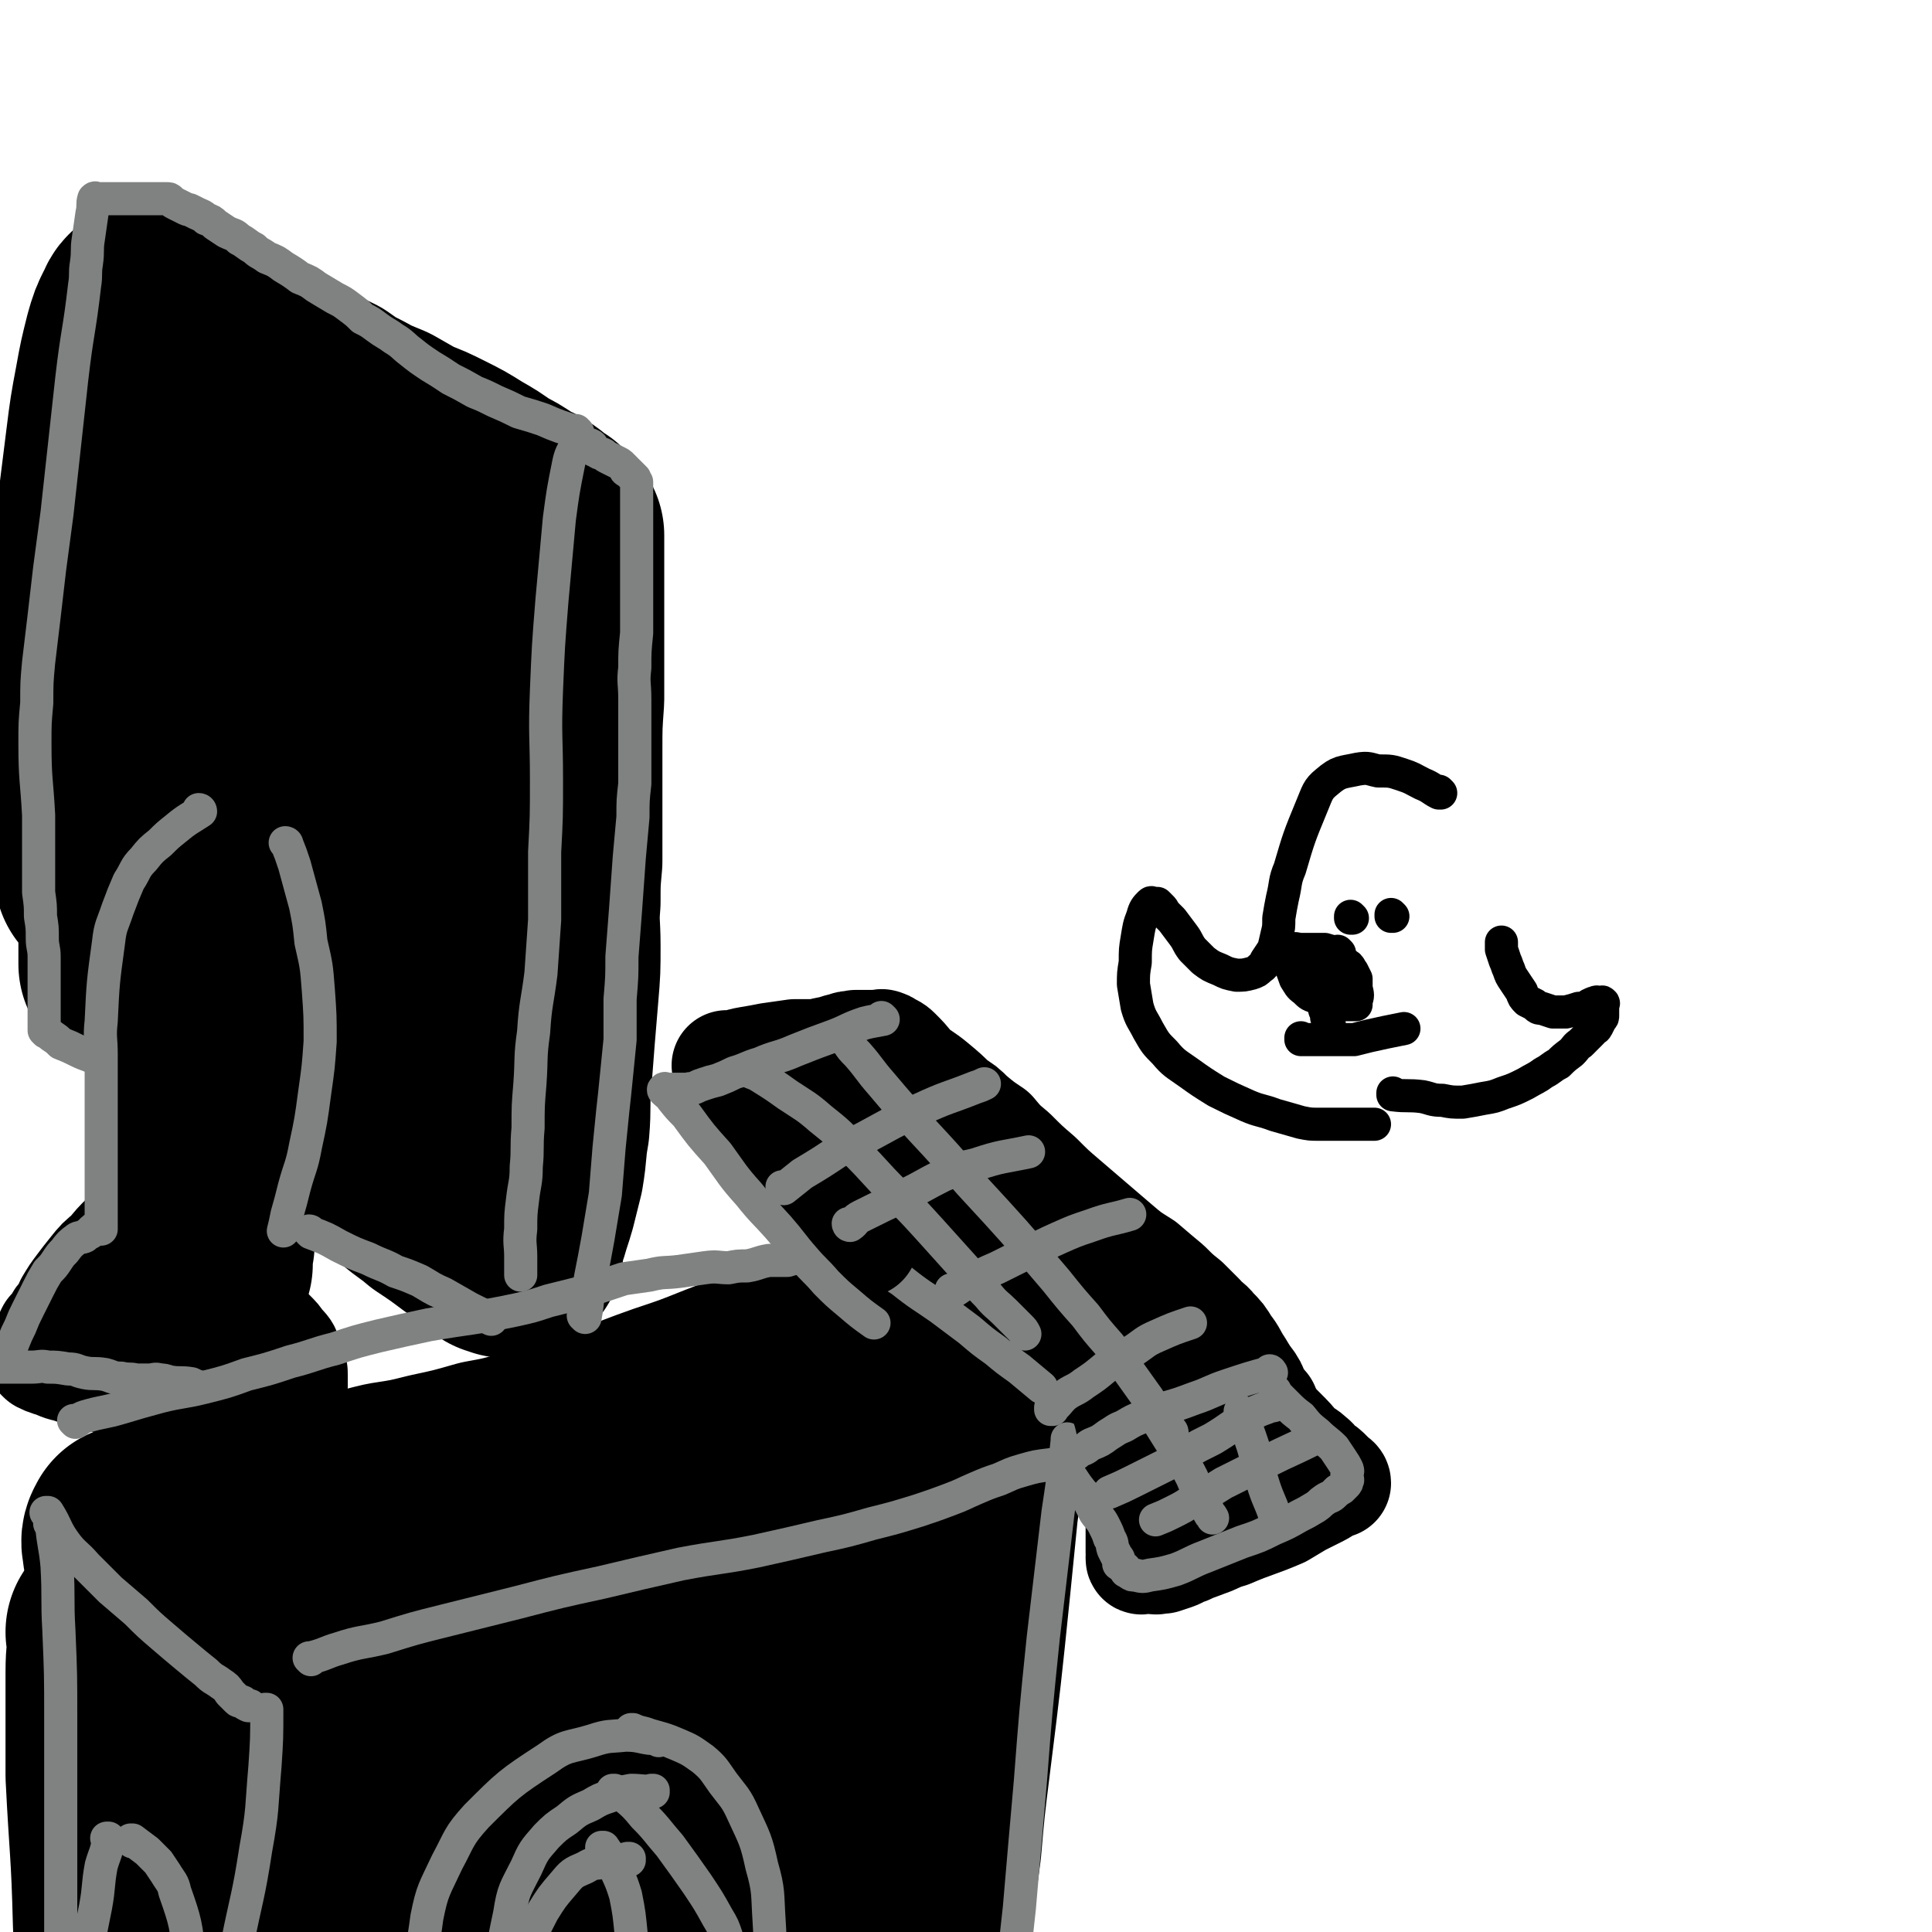
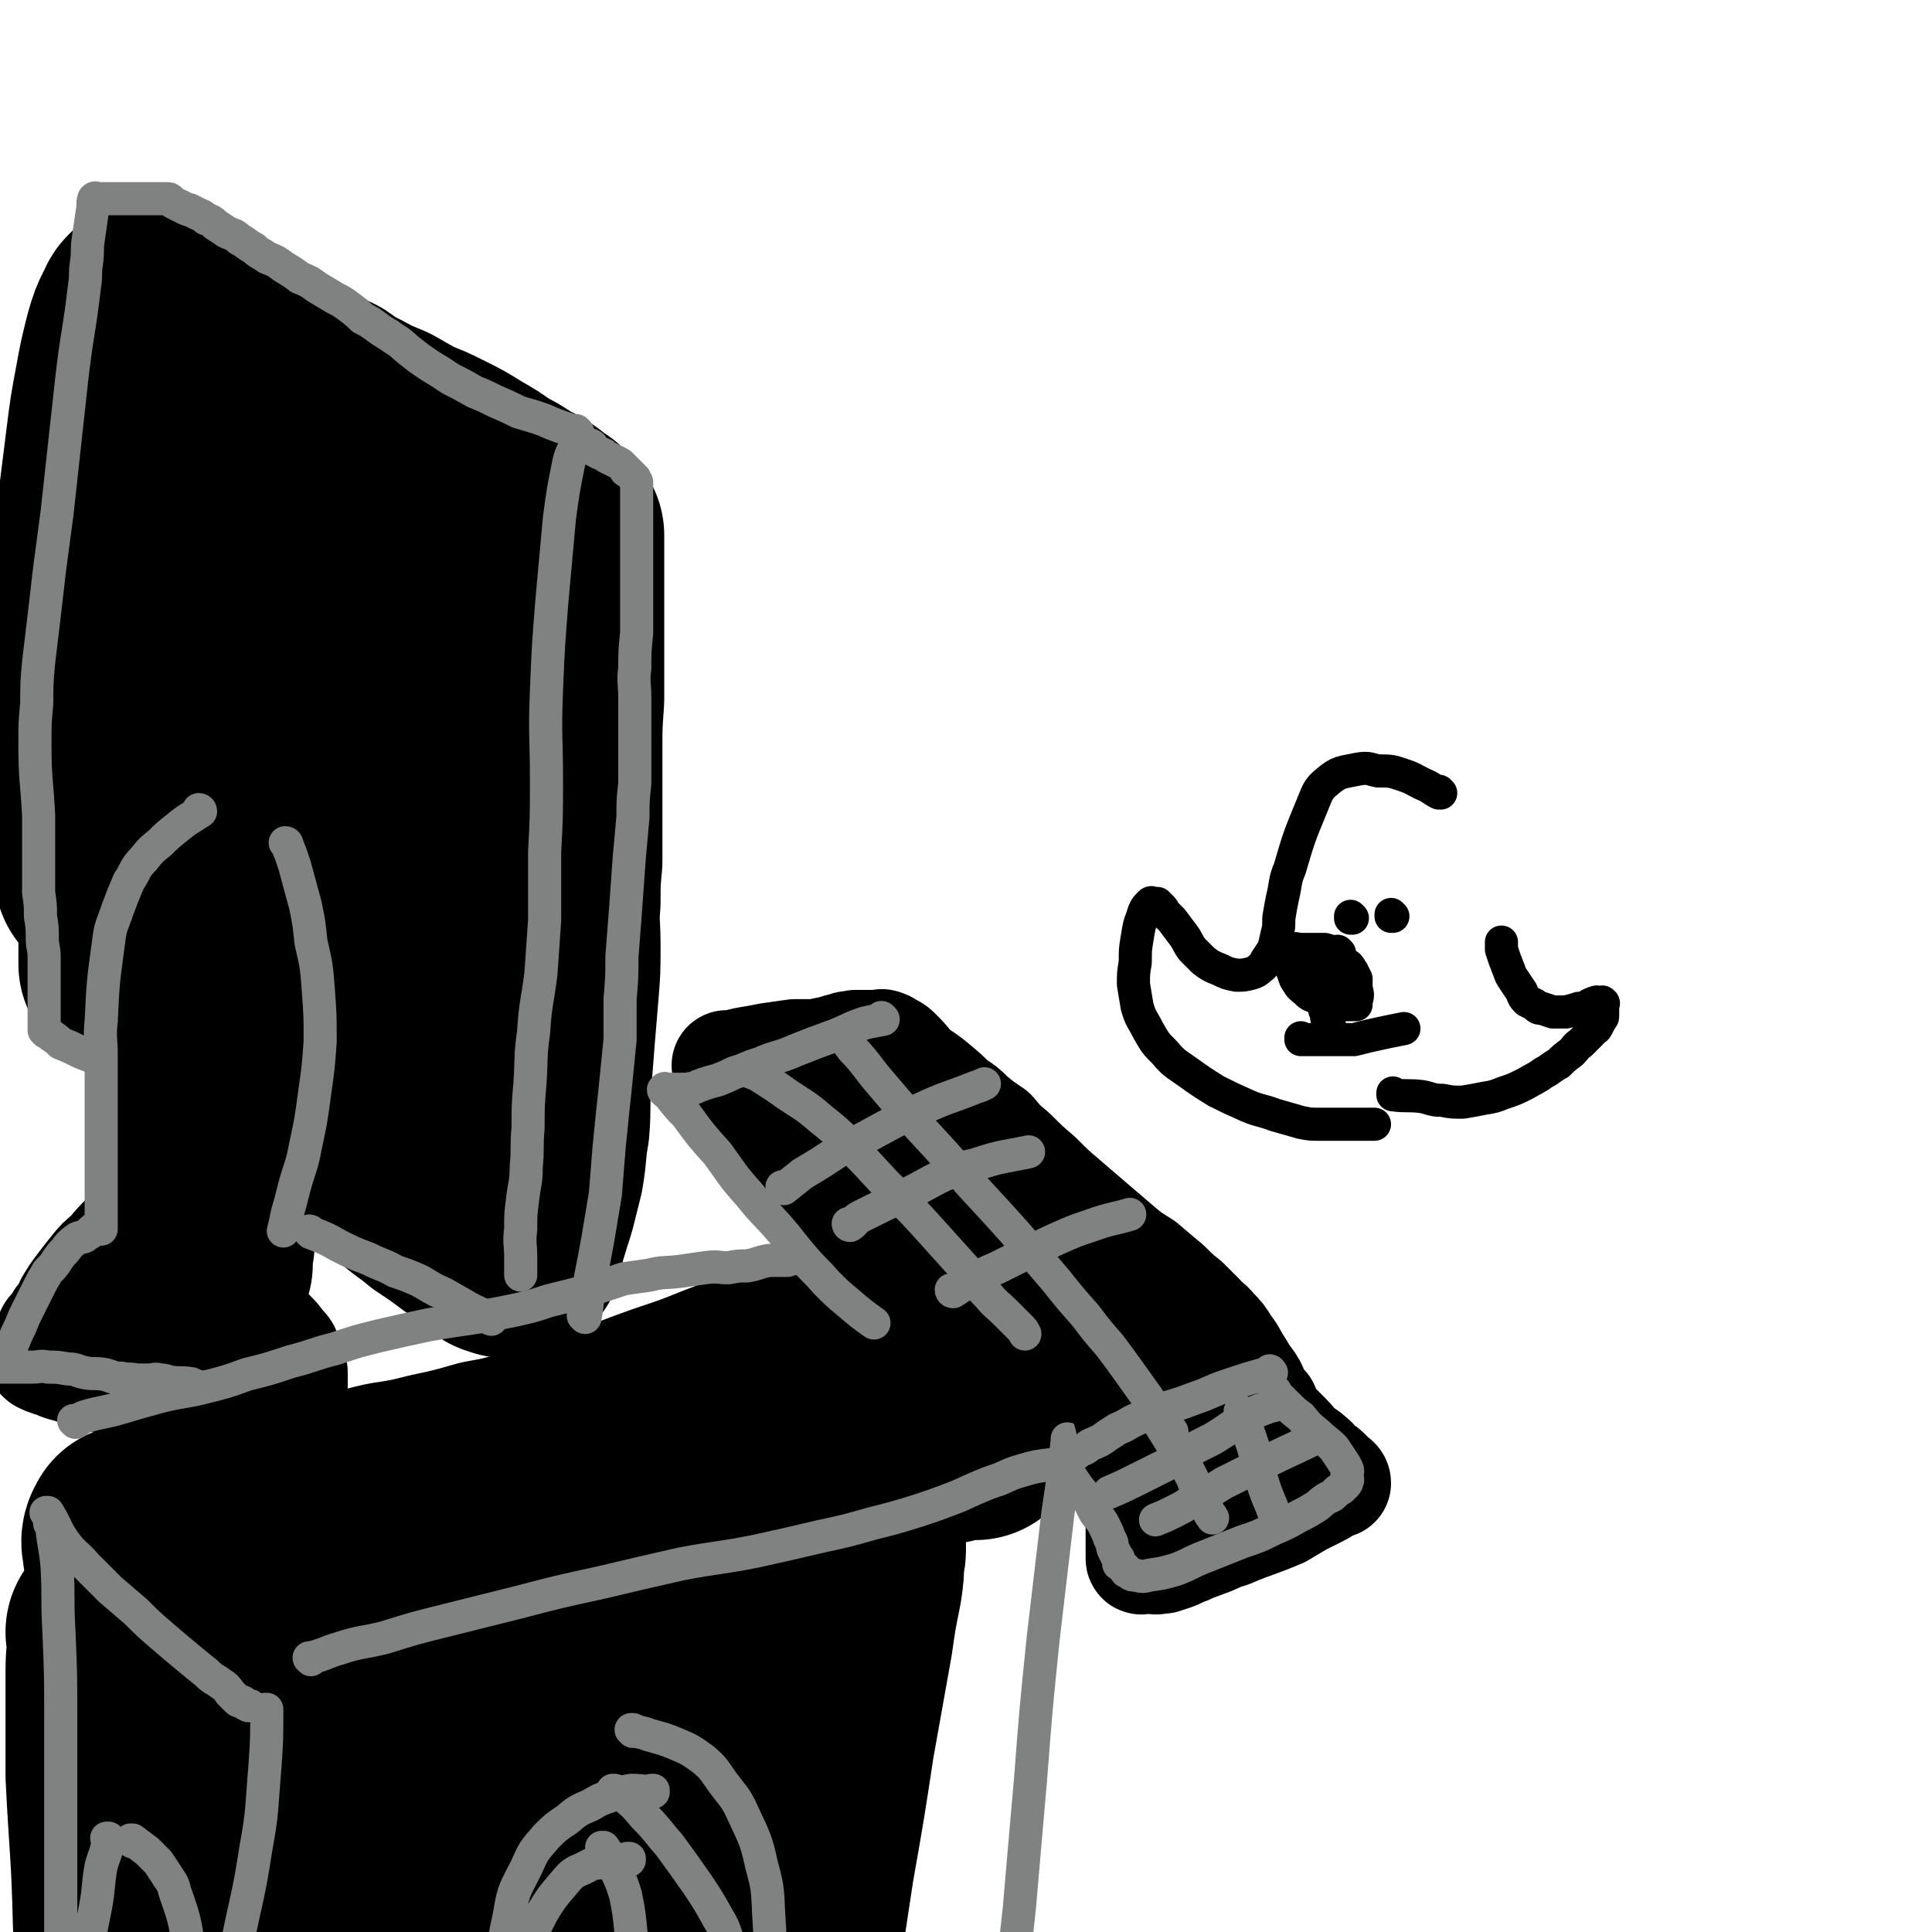
<svg xmlns="http://www.w3.org/2000/svg" viewBox="0 0 1050 1050" version="1.1">
  <g fill="none" stroke="rgb(0,0,0)" stroke-width="120" stroke-linecap="round" stroke-linejoin="round">
    <path d="M69,340c0,0 0,-1 -1,-1 0,0 1,0 1,1 1,15 1,15 1,31 0,13 0,13 0,26 0,14 0,14 0,28 0,10 0,10 0,20 0,8 0,8 0,16 0,7 0,7 0,13 0,5 0,5 0,9 0,4 0,4 0,8 0,4 0,4 0,7 0,4 0,4 0,7 0,4 0,4 0,7 0,2 0,2 0,5 0,1 0,1 0,2 0,1 0,1 0,2 0,1 0,1 0,2 0,1 0,1 0,1 2,2 3,1 5,3 4,3 4,3 8,6 15,11 15,10 29,21 8,6 8,6 16,12 16,13 16,13 32,26 9,6 9,6 17,13 17,12 17,12 33,24 7,6 7,7 14,12 7,6 7,5 14,11 9,6 9,6 17,12 3,2 3,2 6,4 2,1 2,2 4,3 1,1 2,1 3,2 1,1 1,1 2,2 1,1 1,1 2,2 1,0 1,0 3,1 1,0 1,0 1,0 0,0 0,0 1,0 0,0 0,0 1,0 0,0 1,0 1,0 0,-1 0,-1 0,-2 0,-1 -1,-1 0,-2 1,-5 1,-5 3,-9 2,-7 2,-6 4,-13 2,-8 2,-8 4,-16 2,-12 1,-12 3,-23 1,-12 0,-12 1,-24 1,-13 1,-13 2,-26 1,-12 1,-12 2,-24 1,-12 1,-12 1,-25 0,-12 -1,-12 0,-24 0,-11 0,-11 1,-22 0,-11 0,-11 0,-21 0,-11 0,-11 0,-21 0,-9 0,-9 0,-18 0,-14 0,-14 1,-28 0,-7 0,-7 0,-13 0,-11 0,-11 0,-22 0,-5 0,-5 0,-10 0,-4 0,-4 0,-9 0,-3 0,-3 0,-7 0,-3 0,-3 0,-6 0,-3 0,-3 0,-5 0,-2 0,-2 0,-4 0,-2 0,-2 0,-4 0,-1 0,-1 0,-2 0,0 0,0 0,-1 0,-1 0,-1 0,-2 0,-1 0,-1 0,-2 0,-1 0,-1 0,-2 -1,-1 -1,-1 -2,-2 -1,-1 -1,-1 -2,-2 -1,0 0,-1 -1,-1 -2,-1 -2,-1 -3,-2 -3,-2 -2,-2 -5,-4 -4,-3 -5,-2 -9,-5 -6,-4 -6,-4 -12,-7 -7,-5 -7,-5 -14,-9 -8,-5 -8,-5 -16,-9 -8,-4 -8,-4 -16,-7 -7,-4 -7,-4 -14,-8 -7,-3 -8,-3 -15,-7 -8,-4 -8,-4 -15,-9 -8,-4 -8,-3 -16,-8 -6,-3 -6,-3 -13,-7 -4,-3 -4,-3 -9,-5 -5,-3 -5,-3 -10,-6 -4,-2 -4,-3 -8,-5 -5,-2 -5,-2 -9,-4 -4,-2 -4,-2 -8,-4 -3,-2 -3,-2 -6,-4 -2,-1 -2,0 -4,-1 -2,-1 -2,-1 -4,-2 -1,-1 -1,-1 -2,-2 -1,-1 -1,-1 -2,-2 0,0 -1,0 -1,0 -1,0 -1,0 -2,0 -1,0 -2,-1 -2,0 -2,1 -2,2 -3,4 -3,6 -3,6 -5,13 -3,12 -3,12 -5,23 -3,16 -3,16 -5,32 -2,16 -2,16 -4,32 -2,16 -2,16 -4,32 -1,14 -1,14 -2,28 -1,13 -1,13 -2,27 0,11 0,11 0,23 0,10 0,10 0,20 0,10 0,10 0,20 0,8 0,8 1,16 1,7 1,7 2,13 1,4 1,4 2,8 0,3 0,3 1,6 0,2 0,2 0,4 0,2 0,2 0,4 0,1 0,1 0,1 0,0 0,0 0,-1 0,-1 0,-1 0,-2 1,-2 1,-1 2,-3 4,-9 5,-9 9,-18 7,-17 7,-17 13,-35 8,-21 8,-21 16,-43 9,-25 8,-26 18,-51 6,-17 7,-17 13,-35 4,-10 4,-10 7,-21 3,-6 3,-6 5,-13 1,-3 1,-3 2,-7 0,-1 0,-3 0,-3 0,1 0,3 0,6 2,15 2,15 3,29 3,25 3,25 5,49 2,26 2,26 5,51 2,23 2,23 4,46 2,16 2,16 3,33 1,12 1,12 2,24 1,6 1,6 1,12 0,3 0,3 0,6 0,1 0,1 0,3 0,0 0,2 0,1 0,-1 -1,-2 0,-4 4,-20 5,-20 9,-40 5,-25 5,-25 10,-50 4,-21 4,-21 8,-43 5,-23 5,-23 10,-47 1,-4 2,-4 2,-8 0,-1 0,-1 0,-3 0,0 0,-1 0,-1 0,2 -1,3 0,6 2,12 2,12 4,25 5,26 5,26 10,51 4,25 4,25 9,50 3,16 3,16 6,33 3,17 3,17 6,34 0,4 0,4 1,7 0,2 0,2 0,4 0,1 0,1 0,2 0,2 0,2 0,3 0,1 0,1 0,2 0,1 0,1 0,2 0,0 0,0 0,1 0,1 0,1 0,2 0,2 0,2 0,4 0,5 0,5 0,9 0,6 0,6 0,11 0,7 -1,7 -1,14 0,5 0,5 0,10 0,2 -1,2 -1,5 0,2 0,2 0,3 0,1 0,1 0,1 0,0 -1,0 -1,0 " />
    <path d="M113,542c0,0 0,-1 -1,-1 0,0 1,0 1,1 0,2 0,2 0,5 0,10 0,10 0,20 0,11 0,11 1,23 0,16 1,16 1,31 0,13 0,13 -1,25 0,10 0,10 -2,20 0,5 -1,5 -1,10 -1,3 -1,3 -1,6 0,1 0,1 0,2 0,1 0,1 0,2 0,0 0,0 0,1 " />
  </g>
  <g fill="none" stroke="rgb(0,0,0)" stroke-width="60" stroke-linecap="round" stroke-linejoin="round">
    <path d="M78,664c0,0 0,-1 -1,-1 0,0 1,0 1,1 -4,4 -4,4 -9,8 -5,5 -5,5 -9,10 -5,4 -5,4 -9,9 -4,5 -4,5 -7,9 -3,4 -3,4 -6,9 -1,3 -1,3 -3,6 -2,2 -2,2 -3,4 -1,2 -1,2 -2,3 -1,1 -1,1 -2,2 -1,2 -1,2 -1,3 -1,2 -1,2 -2,4 -1,1 -1,1 -2,3 -1,1 -1,1 -1,1 0,1 0,1 0,2 0,0 0,0 1,1 2,1 2,1 5,2 4,1 4,2 9,3 6,2 6,2 12,4 7,2 7,2 14,3 7,2 7,1 14,3 6,2 6,3 12,4 7,1 7,1 14,1 6,1 6,1 13,1 5,0 5,0 11,0 4,0 4,0 9,0 6,0 6,0 12,0 2,0 2,0 4,-1 1,0 1,0 3,0 2,-1 2,-1 3,-2 1,-1 1,-1 1,-2 0,-1 0,-1 0,-2 0,-1 0,-1 0,-1 0,-1 0,-1 0,-2 0,-1 0,-1 0,-2 0,-2 0,-2 -1,-4 0,-3 0,-3 -2,-6 -1,-3 -1,-3 -4,-6 -2,-3 -2,-3 -5,-6 -4,-3 -4,-2 -8,-5 -4,-3 -3,-3 -7,-6 -5,-3 -5,-3 -9,-5 -5,-2 -6,-2 -11,-3 -6,-2 -6,-2 -12,-3 -5,0 -5,0 -10,0 -3,-1 -3,0 -7,0 -2,0 -2,0 -5,0 -1,0 -1,0 -3,0 -1,0 -1,0 -2,0 0,0 0,0 -1,0 -1,0 -1,0 -2,0 " />
  </g>
  <g fill="none" stroke="rgb(0,0,0)" stroke-width="120" stroke-linecap="round" stroke-linejoin="round">
    <path d="M437,742c0,0 -1,-1 -1,-1 0,0 1,0 1,1 -8,3 -9,3 -17,6 -13,4 -13,4 -26,9 -15,6 -15,6 -30,11 -14,5 -14,5 -28,11 -13,4 -13,5 -26,9 -11,3 -12,3 -24,6 -11,3 -11,3 -22,5 -14,4 -14,4 -28,7 -12,3 -12,3 -25,5 -13,3 -13,4 -26,6 -12,2 -12,1 -24,3 -8,1 -8,1 -16,3 -7,1 -7,0 -14,1 -6,2 -6,3 -12,4 -5,1 -5,1 -11,2 -4,1 -4,1 -9,2 -4,1 -4,1 -7,2 -5,1 -5,0 -9,0 -2,1 -2,0 -3,0 -1,0 -1,0 -2,0 -1,0 -1,0 -2,0 0,0 0,0 -1,0 -1,0 -2,0 -2,0 -1,2 -2,3 -1,6 0,4 1,4 2,9 2,4 2,4 4,8 2,4 2,4 3,8 1,2 1,2 2,4 1,1 1,1 2,3 1,1 1,0 2,1 1,1 1,1 2,2 1,1 0,1 1,2 1,0 1,0 2,0 1,1 1,0 1,0 1,0 1,0 1,0 1,0 1,0 1,0 1,0 1,0 2,0 2,0 2,1 4,0 5,0 5,0 10,-1 7,-2 7,-2 15,-4 9,-3 8,-3 17,-6 10,-3 10,-3 19,-6 11,-3 11,-3 21,-6 11,-3 11,-3 22,-5 14,-4 14,-4 29,-7 15,-4 15,-4 30,-7 16,-3 16,-3 33,-6 15,-3 15,-3 30,-6 14,-2 15,-2 29,-5 13,-3 13,-3 25,-7 11,-3 11,-3 22,-7 11,-3 11,-3 21,-7 10,-3 10,-3 19,-5 7,-2 7,-2 15,-4 7,-1 7,-1 14,-2 7,-2 7,-1 14,-2 6,-1 6,-1 12,-2 6,-1 6,-1 11,-2 4,-1 4,0 8,-2 3,0 3,-1 5,-2 1,0 1,0 2,1 1,0 1,0 2,0 1,0 1,0 2,0 1,0 2,0 2,0 0,-1 0,-1 -1,-2 0,0 0,0 0,-1 0,-1 1,-1 0,-2 0,-1 0,-1 0,-2 -1,-1 -1,-1 -2,-2 -3,-1 -3,-1 -5,-3 -3,-2 -3,-2 -7,-4 -8,-4 -8,-4 -16,-8 -4,-2 -4,-3 -9,-5 -4,-2 -4,-1 -9,-3 -2,-1 -2,-1 -4,-3 -1,-1 -1,-1 -2,-2 " />
-     <path d="M533,782c0,0 -1,-1 -1,-1 0,0 1,0 0,1 0,5 -1,5 -2,11 -2,13 -2,13 -4,27 -2,20 -2,20 -4,40 -5,49 -5,49 -11,97 -3,24 -3,24 -5,47 -3,22 -3,22 -5,45 -2,18 -2,18 -3,36 -1,14 -1,14 -2,27 -1,12 -1,12 -2,23 0,7 0,7 -1,13 0,6 0,6 1,11 0,2 0,2 0,4 -1,1 -1,1 -1,1 " />
    <path d="M150,902c0,0 0,-1 -1,-1 0,0 1,0 1,0 -1,12 -2,12 -2,24 -2,26 -2,26 -2,52 -1,31 0,31 0,62 0,29 0,29 1,59 0,45 0,45 2,91 0,11 0,11 1,21 0,3 0,3 1,6 " />
    <path d="M222,869c0,0 -1,-1 -1,-1 0,0 1,0 1,0 0,19 0,19 -1,37 -1,26 -1,26 -3,51 -2,27 -3,27 -5,53 -2,25 -2,25 -2,49 -1,21 -1,21 1,41 1,13 1,13 4,25 1,7 1,7 3,14 1,2 1,4 3,4 3,0 5,-1 8,-5 11,-18 12,-19 20,-38 15,-37 15,-37 27,-75 10,-28 9,-29 17,-58 6,-23 6,-23 12,-47 4,-17 4,-17 9,-35 2,-11 2,-11 5,-22 1,-6 1,-6 2,-12 1,-3 0,-3 1,-6 0,-1 0,-1 0,-3 0,0 0,-2 0,-1 0,9 0,11 0,22 1,32 1,32 2,64 0,37 1,37 1,75 0,30 0,30 0,60 -1,25 -1,25 -1,49 0,28 0,28 1,55 0,4 -1,9 0,7 3,-7 5,-12 8,-26 10,-43 10,-43 17,-86 10,-53 8,-53 17,-107 4,-23 4,-23 9,-47 3,-15 3,-15 6,-30 1,-3 0,-3 1,-5 0,-1 -1,-3 0,-3 2,2 4,3 6,8 9,24 10,25 16,51 8,34 7,34 12,69 4,24 3,24 4,48 1,16 1,16 2,32 0,8 0,8 0,17 0,3 -1,8 0,6 1,-5 1,-10 3,-20 5,-33 5,-33 10,-66 6,-34 6,-34 11,-67 5,-28 5,-28 10,-56 2,-14 2,-14 5,-29 1,-7 1,-7 1,-13 1,-4 1,-4 1,-8 0,-1 0,-2 -1,-3 0,-1 -1,-1 -2,-2 -1,-1 -1,-1 -3,-1 -2,1 -2,2 -4,3 " />
    <path d="M64,888c0,0 0,-1 -1,-1 0,0 1,0 1,0 0,11 -1,11 -1,22 0,14 0,14 0,28 0,14 0,14 0,28 2,40 3,40 4,80 1,23 1,23 1,45 0,21 0,21 -1,41 -1,18 -1,18 -2,36 0,16 0,16 0,32 0,13 0,13 2,25 1,10 2,10 4,20 " />
  </g>
  <g fill="none" stroke="rgb(128,130,130)" stroke-width="18" stroke-linecap="round" stroke-linejoin="round">
    <path d="M28,829c0,0 0,-1 -1,-1 0,0 1,0 1,0 1,12 2,12 3,23 1,18 0,18 1,35 1,24 1,24 1,48 0,28 0,28 0,55 0,47 0,47 0,95 0,16 0,16 -1,32 0,10 0,10 -1,21 0,6 0,6 0,12 0,1 0,1 0,1 " />
    <path d="M26,823c0,0 0,-1 -1,-1 0,0 1,0 1,0 5,8 4,9 9,16 5,7 6,6 12,13 6,6 6,6 13,13 7,6 7,6 14,12 7,7 7,7 14,13 7,6 7,6 13,11 6,5 6,5 11,9 4,4 4,3 8,6 3,2 3,2 5,5 2,2 2,2 4,4 1,1 1,0 3,1 1,1 1,1 3,2 1,0 1,0 1,0 " />
    <path d="M145,930c0,0 0,-1 -1,-1 0,0 1,0 1,0 0,16 0,16 -1,31 -2,23 -1,23 -5,45 -4,26 -5,26 -10,51 -8,39 -9,39 -16,78 -2,12 -2,13 -3,25 0,6 0,6 1,11 0,1 0,1 0,1 " />
    <path d="M41,773c0,0 0,-1 -1,-1 0,0 1,1 1,1 2,-1 2,-2 5,-3 10,-3 10,-2 20,-5 10,-3 10,-3 21,-6 12,-3 12,-2 24,-5 12,-3 12,-3 23,-7 12,-3 12,-3 24,-7 12,-3 12,-4 24,-7 12,-4 12,-4 24,-7 13,-3 13,-3 27,-6 23,-4 23,-3 47,-8 9,-2 9,-2 18,-5 8,-2 8,-2 16,-4 7,-2 7,-2 13,-4 6,-2 6,-2 12,-4 7,-1 7,-1 14,-2 8,-2 8,-1 16,-2 7,-1 7,-1 14,-2 7,-1 7,0 13,0 5,-1 5,-1 10,-1 6,-1 6,-2 12,-3 5,0 5,0 10,0 3,-1 3,-1 7,-1 2,-1 2,0 4,0 2,0 2,0 3,0 3,0 3,0 6,0 2,0 2,0 5,0 " />
    <path d="M169,902c0,0 -1,-1 -1,-1 0,0 1,1 1,0 8,-2 8,-3 15,-5 12,-4 13,-3 25,-6 16,-5 16,-5 32,-9 20,-5 20,-5 40,-10 23,-6 23,-6 46,-11 21,-5 21,-5 43,-10 21,-4 21,-3 41,-7 18,-4 18,-4 35,-8 14,-3 14,-3 28,-7 12,-3 12,-3 25,-7 9,-3 9,-3 17,-6 8,-3 7,-3 14,-6 7,-3 7,-3 13,-5 7,-3 6,-3 13,-5 7,-2 7,-2 15,-3 7,-1 7,-1 14,-1 6,1 6,1 12,2 " />
    <path d="M581,783c0,0 -1,-1 -1,-1 0,0 0,0 0,1 -2,19 -2,19 -5,39 -4,34 -4,34 -8,68 -4,39 -4,39 -7,78 -3,34 -3,34 -6,69 -3,27 -3,27 -5,55 -1,19 -2,19 -3,39 -1,15 0,15 -1,31 0,2 0,2 0,4 " />
-     <path d="M443,661c0,0 -1,-1 -1,-1 0,0 0,0 1,1 4,3 3,4 7,7 9,7 9,7 18,13 11,8 11,8 22,15 10,8 11,8 21,15 8,6 8,6 16,12 7,6 7,6 14,11 6,5 6,5 13,10 6,5 6,5 12,10 " />
-     <path d="M358,946c0,0 -1,-1 -1,-1 0,0 1,0 1,0 -9,0 -9,-2 -18,-2 -9,1 -9,0 -18,3 -13,4 -14,2 -25,10 -20,13 -21,14 -38,31 -10,11 -9,12 -16,25 -7,15 -8,15 -11,30 -2,16 -4,17 1,32 6,23 10,22 21,44 " />
    <path d="M344,941c0,0 -1,-1 -1,-1 0,0 0,0 1,0 4,2 4,1 9,3 7,2 8,2 15,5 7,3 7,3 14,8 6,5 6,6 11,13 6,8 7,8 11,17 6,13 7,14 10,28 4,14 3,15 4,30 1,15 0,15 0,30 0,7 0,7 0,14 " />
    <path d="M355,974c0,0 -1,-1 -1,-1 0,0 1,0 1,0 -5,1 -6,0 -12,0 -5,1 -6,1 -11,3 -6,2 -6,2 -11,5 -7,3 -7,3 -13,8 -6,4 -6,4 -11,9 -7,8 -7,8 -11,17 -6,12 -7,12 -9,25 -3,15 -4,15 -2,30 3,21 6,20 13,40 0,1 0,1 1,2 " />
    <path d="M334,974c0,0 -1,-1 -1,-1 0,0 0,0 1,0 2,2 2,2 5,3 6,5 6,5 11,11 7,7 7,8 14,16 8,11 8,11 15,21 6,9 6,9 11,18 3,5 3,5 5,11 2,5 3,5 3,10 0,6 -1,6 -1,13 -1,3 -1,3 -1,5 " />
    <path d="M342,1011c0,0 -1,-1 -1,-1 0,0 1,0 1,0 -6,1 -7,1 -13,2 -6,1 -6,0 -11,3 -7,3 -7,3 -12,9 -6,7 -6,7 -11,15 -4,8 -5,9 -7,17 -3,8 -2,9 -3,17 -1,4 0,4 0,8 " />
    <path d="M328,1005c0,0 -1,-1 -1,-1 0,0 0,0 1,0 2,3 2,3 4,6 4,10 5,10 8,20 2,10 2,11 3,21 2,13 2,13 3,26 0,8 0,8 0,16 " />
    <path d="M59,1000c0,0 0,-1 -1,-1 0,0 1,0 1,0 -1,8 -2,8 -4,15 -2,11 -1,11 -3,22 -2,10 -2,10 -4,20 -1,8 -1,8 -2,16 0,5 0,5 0,10 " />
    <path d="M72,1001c0,0 0,-1 -1,-1 0,0 1,0 1,0 4,3 4,3 8,6 3,3 3,3 6,6 2,3 2,3 4,6 3,5 4,5 5,10 6,17 6,18 8,36 2,13 1,13 1,26 0,11 0,11 -1,21 0,10 -1,10 -1,19 0,1 0,1 0,2 " />
    <path d="M109,441c0,0 0,-1 -1,-1 0,0 1,0 1,1 -6,4 -7,4 -13,9 -5,4 -5,4 -9,8 -5,4 -5,4 -9,9 -5,5 -4,6 -8,12 -3,7 -3,7 -6,15 -3,9 -4,9 -5,18 -3,22 -3,22 -4,43 -1,9 0,9 0,18 0,7 0,7 0,13 0,7 0,7 0,15 0,5 0,5 0,10 0,4 0,4 0,8 0,2 0,2 0,5 0,2 0,2 0,4 0,2 0,2 0,5 0,3 0,3 0,7 0,2 0,2 0,5 0,3 0,3 0,6 0,2 0,2 0,4 0,2 0,2 0,4 0,1 0,1 0,3 0,1 0,1 0,2 0,1 0,1 0,2 0,1 0,1 0,2 0,0 -1,0 -1,0 -1,-1 -1,-1 -2,0 0,0 -1,-1 -1,0 -2,1 -1,1 -2,2 -2,1 -2,1 -3,2 -2,1 -2,0 -4,1 -4,3 -4,3 -7,7 -2,2 -2,2 -4,5 -2,3 -2,3 -5,6 -3,5 -3,5 -5,9 -3,6 -3,6 -6,12 -2,4 -2,4 -4,9 -2,4 -2,4 -4,9 -1,3 -1,3 -3,6 0,1 0,1 -1,3 -1,1 -1,1 -2,2 -1,1 0,1 -1,2 -1,0 -2,0 -2,0 1,0 2,0 3,0 1,0 1,0 2,0 2,0 2,0 4,0 2,0 2,0 5,0 3,0 3,0 5,0 5,0 5,-1 9,0 5,0 5,0 11,1 5,0 4,1 9,2 5,1 5,0 11,1 4,1 4,2 9,2 4,1 4,0 8,1 4,0 4,0 7,0 3,0 3,-1 6,0 2,0 2,0 5,1 6,1 6,0 12,1 2,1 2,1 5,2 " />
    <path d="M156,459c0,0 0,-1 -1,-1 0,0 1,0 1,1 2,5 2,5 4,11 3,11 3,11 6,22 2,10 2,10 3,20 3,13 3,13 4,26 1,14 1,14 1,28 -1,14 -1,14 -3,28 -2,15 -2,15 -5,29 -2,11 -3,11 -6,22 -2,8 -2,8 -4,15 -1,5 -1,5 -2,9 " />
    <path d="M169,670c0,0 -1,-1 -1,-1 0,0 1,0 1,1 8,3 8,3 15,7 8,4 8,4 16,7 8,4 8,3 15,7 6,2 6,2 13,5 7,4 6,4 13,7 7,4 7,4 14,8 6,3 6,3 12,6 " />
    <path d="M318,716c0,0 -1,-1 -1,-1 0,0 1,1 1,1 2,-11 1,-11 3,-22 2,-10 2,-10 4,-21 2,-12 2,-12 4,-24 1,-12 1,-12 2,-25 1,-10 1,-10 2,-20 1,-9 1,-9 2,-19 1,-10 1,-10 2,-20 0,-11 0,-11 0,-22 1,-12 1,-12 1,-23 1,-13 1,-13 2,-26 1,-14 1,-14 2,-28 1,-11 1,-11 2,-22 0,-9 0,-9 1,-18 0,-9 0,-9 0,-17 0,-7 0,-7 0,-15 0,-7 0,-7 0,-14 0,-9 -1,-9 0,-17 0,-9 0,-9 1,-19 0,-10 0,-10 0,-20 0,-8 0,-8 0,-16 0,-6 0,-6 0,-12 0,-5 0,-5 0,-9 0,-5 0,-5 0,-10 0,-5 0,-5 0,-11 0,-2 0,-2 0,-4 -1,-1 -1,-1 -1,-2 -1,-1 -1,-1 -2,-2 -1,-1 -1,-1 -2,-2 -1,0 -1,0 -1,-1 -1,-1 -1,-1 -2,-2 -1,-1 -1,-1 -3,-2 -2,-1 -2,-1 -4,-2 -2,-1 -2,-1 -3,-2 -2,-1 -2,0 -4,-2 -1,0 -1,0 -2,-1 0,-1 0,-2 -1,-2 -1,-1 -1,0 -2,0 -1,0 -1,0 -2,0 -1,0 -1,0 -2,0 -1,0 -1,-1 -2,0 -2,4 -3,5 -4,10 -3,15 -3,15 -5,30 -2,22 -2,22 -4,44 -2,25 -2,25 -3,49 -1,25 0,25 0,49 0,20 0,20 -1,39 0,19 0,19 0,37 -1,15 -1,15 -2,29 -2,16 -3,16 -4,32 -2,14 -1,14 -2,28 -1,12 -1,12 -1,24 -1,11 0,11 -1,21 0,9 -1,9 -2,18 -1,8 -1,8 -1,16 -1,8 0,8 0,15 0,3 0,3 0,6 0,2 0,2 0,3 0,0 0,0 0,1 " />
    <path d="M314,235c0,0 -1,-1 -1,-1 0,0 1,1 1,1 -9,-3 -10,-3 -19,-7 -6,-2 -6,-2 -13,-4 -6,-3 -6,-3 -13,-6 -6,-3 -6,-3 -11,-5 -7,-4 -7,-4 -13,-7 -6,-4 -6,-4 -11,-7 -6,-4 -6,-4 -11,-8 -4,-3 -4,-4 -9,-7 -4,-3 -5,-3 -9,-6 -4,-3 -4,-3 -8,-5 -3,-3 -3,-3 -7,-6 -4,-3 -4,-3 -8,-5 -5,-3 -5,-3 -10,-6 -4,-3 -4,-3 -9,-5 -4,-3 -4,-3 -9,-6 -4,-3 -4,-3 -9,-5 -4,-3 -4,-2 -7,-5 -4,-2 -4,-3 -8,-5 -3,-3 -3,-2 -7,-4 -3,-2 -3,-2 -6,-4 -2,-2 -2,-2 -5,-3 -2,-2 -3,-2 -5,-3 -2,-1 -2,-1 -4,-2 -1,0 -1,0 -3,-1 0,0 0,0 0,0 -2,-1 -2,-1 -4,-2 -2,-1 -2,-1 -3,-2 -1,-1 -1,-1 -2,-1 -1,0 -1,0 -2,0 0,0 0,0 -1,0 -1,0 -1,0 -2,0 -1,0 -1,0 -2,0 -1,0 -1,0 -2,0 -1,0 -1,0 -2,0 -1,0 -1,0 -3,0 -3,0 -3,0 -5,0 -2,0 -2,0 -3,0 -1,0 -1,0 -2,0 -1,0 -1,0 -2,0 -1,0 -1,0 -2,0 0,0 0,0 -1,0 -1,0 -1,0 -2,0 -1,0 -1,0 -2,0 -2,0 -2,0 -4,0 -1,0 -1,0 -2,0 0,0 0,-1 -1,0 -1,3 0,4 -1,8 -1,7 -1,7 -2,14 -1,6 0,6 -1,13 -1,6 0,6 -1,12 -3,26 -4,25 -7,51 -4,36 -4,37 -8,73 -2,15 -2,15 -4,30 -3,26 -3,26 -6,51 -1,11 -1,11 -1,22 -1,11 -1,11 -1,22 0,20 1,20 2,39 0,7 0,7 0,15 0,7 0,7 0,14 0,6 0,6 0,13 1,7 1,7 1,13 1,6 1,6 1,12 0,5 1,5 1,10 0,5 0,5 0,10 0,4 0,4 0,8 0,4 0,4 0,8 0,2 0,2 0,5 0,2 0,2 0,4 0,1 0,1 0,3 0,0 0,0 0,1 0,1 0,1 0,1 0,0 0,0 1,1 2,1 2,1 3,2 3,2 3,2 5,4 5,2 5,2 9,4 6,3 6,2 11,5 " />
  </g>
  <g fill="none" stroke="rgb(0,0,0)" stroke-width="60" stroke-linecap="round" stroke-linejoin="round">
    <path d="M396,580c0,0 -1,-1 -1,-1 0,0 0,1 1,1 5,-1 5,-2 11,-3 6,-1 6,-1 11,-2 7,-1 7,-1 14,-2 6,0 6,0 12,0 4,-1 4,-1 9,-2 3,-1 3,-1 7,-2 2,-1 2,0 5,-1 1,0 1,0 3,0 1,0 1,0 3,0 1,0 1,0 2,0 1,0 1,0 2,0 0,0 0,0 1,0 1,0 1,0 2,0 1,0 1,-1 2,0 1,0 1,0 2,1 2,1 3,1 5,3 4,4 4,4 8,9 6,5 6,4 12,9 6,5 6,5 11,10 5,3 5,3 9,7 6,5 6,5 12,9 5,6 5,6 11,11 7,7 7,7 14,13 7,7 7,7 14,13 7,6 7,6 14,12 7,6 7,6 14,12 7,6 7,6 15,11 7,6 7,6 13,11 5,5 5,5 10,9 4,4 4,4 8,8 3,4 4,3 7,7 4,4 4,4 7,9 4,5 3,5 7,11 3,5 3,5 6,9 2,3 2,4 3,7 2,2 2,2 3,4 1,1 1,1 2,2 " />
    <path d="M402,601c0,0 -1,-1 -1,-1 0,0 0,0 1,1 2,2 2,2 4,4 4,4 4,4 9,9 5,6 5,6 10,12 5,7 5,7 11,13 5,7 5,7 11,13 7,8 7,8 15,16 2,2 2,2 4,4 1,1 1,1 3,3 " />
    <path d="M452,584c0,0 -1,-1 -1,-1 0,0 0,0 1,1 5,5 5,5 11,11 7,7 7,8 15,15 8,7 9,7 17,14 9,8 9,9 18,16 16,13 16,13 32,26 7,5 8,4 15,9 8,4 8,4 16,8 7,4 7,4 13,8 7,4 7,4 13,7 6,4 6,4 12,8 7,5 7,5 14,10 6,4 6,4 12,9 6,4 6,4 11,9 6,5 6,5 11,10 6,6 6,6 11,11 6,6 6,6 12,12 6,6 6,6 11,11 5,5 5,5 9,10 4,3 4,2 7,5 3,2 2,3 5,5 1,1 2,1 3,2 1,1 1,1 2,2 1,1 1,1 2,2 1,1 2,1 2,2 0,0 -1,0 -2,0 -2,1 -2,1 -3,2 -3,2 -3,2 -7,4 -4,2 -4,2 -8,4 -5,3 -5,3 -10,6 -14,6 -14,5 -28,11 -7,2 -7,3 -13,5 -5,2 -6,2 -10,4 -4,1 -4,2 -7,3 -3,1 -3,1 -6,2 -2,0 -2,0 -3,0 -1,1 -1,0 -2,0 -1,0 -1,0 -1,0 -1,0 -1,0 -2,0 -1,0 -1,0 -2,0 -1,0 -2,1 -2,0 0,0 0,0 0,-1 1,-1 0,-1 0,-2 0,-1 0,-1 0,-1 0,-1 0,-1 0,-2 0,-1 0,-1 0,-2 0,-2 0,-2 0,-4 0,-3 0,-3 0,-5 0,-4 0,-4 0,-7 0,-2 0,-2 0,-5 0,-2 0,-2 0,-5 0,-1 0,-1 0,-2 0,-1 0,-1 0,-2 0,-1 0,-1 0,-2 0,-1 0,-1 0,-2 0,-2 1,-2 0,-4 0,-3 0,-3 0,-6 -1,-3 -1,-3 -2,-7 -1,-4 -1,-4 -2,-7 -1,-5 -1,-5 -2,-10 -1,-4 -1,-4 -2,-7 -1,-4 0,-4 -2,-7 -1,-5 -1,-5 -3,-9 -2,-4 -2,-4 -4,-9 -2,-5 -2,-5 -6,-9 -3,-5 -3,-5 -7,-9 -4,-5 -5,-4 -10,-8 -10,-9 -10,-9 -21,-18 -6,-5 -6,-5 -12,-9 -5,-4 -5,-4 -11,-8 -4,-3 -4,-3 -8,-6 -6,-4 -6,-4 -12,-9 -1,-1 -1,0 -2,-1 -1,-1 -2,-1 -2,-2 -1,-1 0,-2 0,-1 5,2 5,2 11,5 7,4 7,4 14,8 10,6 10,7 20,14 9,8 9,8 18,16 10,10 10,10 20,20 9,9 9,9 18,18 6,6 6,6 12,12 5,5 5,5 10,10 3,3 3,3 6,5 2,2 2,2 4,4 2,2 2,2 3,3 1,1 1,1 2,2 1,1 1,2 2,3 1,1 1,1 2,3 1,2 0,2 1,4 1,1 1,0 2,1 1,1 1,1 2,2 1,1 1,1 2,2 1,1 1,1 1,2 1,1 0,1 0,3 1,1 1,0 2,1 1,1 1,1 2,2 " />
  </g>
  <g fill="none" stroke="rgb(128,130,130)" stroke-width="18" stroke-linecap="round" stroke-linejoin="round">
    <path d="M407,582c0,0 -1,-1 -1,-1 0,0 0,0 1,1 3,2 3,1 6,3 8,5 8,5 15,10 9,6 10,6 18,13 10,8 10,8 19,18 11,11 10,11 21,22 10,10 10,10 20,21 9,10 9,10 18,20 7,8 6,8 13,15 4,5 5,5 9,9 4,4 4,4 8,8 2,2 2,2 3,4 " />
    <path d="M461,567c0,0 -1,-1 -1,-1 0,0 0,0 1,1 2,3 2,3 5,6 7,8 6,8 13,16 11,13 11,13 22,25 13,14 13,14 26,29 24,26 24,26 47,53 8,10 8,10 16,19 6,8 6,8 13,16 6,8 6,8 11,15 5,7 5,7 10,14 3,5 3,5 7,10 3,3 3,3 5,7 1,1 1,1 1,2 " />
    <path d="M426,646c0,0 -1,-1 -1,-1 0,0 0,1 1,1 5,-4 5,-4 10,-8 10,-6 10,-6 19,-12 12,-6 12,-6 23,-12 11,-6 11,-6 22,-11 15,-7 15,-6 30,-12 3,-1 3,-1 5,-2 " />
    <path d="M462,666c0,0 -1,-1 -1,-1 0,0 0,1 1,1 3,-2 2,-3 6,-5 12,-6 12,-6 25,-12 10,-5 9,-5 19,-10 9,-4 9,-4 18,-6 15,-5 15,-4 29,-7 " />
    <path d="M518,702c0,0 -1,-1 -1,-1 0,0 0,1 1,1 5,-3 5,-4 10,-6 7,-4 7,-4 14,-7 8,-4 8,-4 16,-8 9,-4 8,-4 17,-8 9,-4 9,-4 18,-7 11,-4 11,-3 21,-6 " />
-     <path d="M572,766c0,0 -1,-1 -1,-1 0,0 0,1 0,1 4,-3 4,-4 7,-7 5,-4 6,-3 11,-7 6,-4 6,-4 12,-9 7,-5 7,-5 15,-9 6,-4 6,-5 13,-8 9,-4 9,-4 18,-7 " />
    <path d="M691,746c0,0 -1,-1 -1,-1 0,0 1,0 0,1 -11,3 -11,3 -23,7 -9,3 -9,4 -18,7 -8,3 -8,3 -15,5 -7,3 -7,2 -13,5 -5,2 -5,2 -10,5 -5,2 -4,2 -9,5 -4,3 -4,3 -9,5 -2,1 -2,2 -5,3 -2,1 -2,1 -3,2 -2,1 -2,1 -3,2 -1,0 -1,0 -2,1 0,1 -1,1 -1,2 1,3 1,3 2,6 2,3 2,3 4,6 3,4 3,4 6,7 2,4 2,4 4,8 2,3 3,3 5,7 2,4 2,4 3,7 2,3 1,3 2,6 1,2 1,2 2,4 1,1 1,1 1,2 1,1 0,1 0,2 1,1 2,1 3,2 1,1 1,1 1,2 1,0 1,1 2,1 1,1 1,1 3,1 4,1 4,1 8,0 7,-1 7,-1 14,-3 8,-3 8,-4 16,-7 10,-4 10,-4 20,-8 9,-3 9,-3 17,-7 7,-3 7,-3 14,-7 4,-2 4,-2 9,-5 3,-2 2,-2 5,-4 3,-2 3,-1 5,-3 1,-1 1,-1 2,-2 1,0 1,-1 2,-1 1,-1 1,-1 2,-2 1,-1 1,-1 1,-2 1,-1 0,-1 0,-2 0,-1 0,-1 0,-2 0,-1 1,-1 0,-3 -1,-2 -1,-2 -3,-5 -2,-3 -2,-3 -4,-6 -4,-4 -5,-4 -9,-8 -5,-4 -5,-4 -9,-9 -4,-3 -4,-3 -8,-7 -2,-2 -2,-2 -4,-4 -1,-1 -1,-1 -2,-3 " />
    <path d="M692,764c0,0 -1,-1 -1,-1 0,0 1,0 0,1 -5,2 -6,2 -12,5 -10,6 -10,7 -20,13 -12,6 -12,6 -23,13 -10,5 -10,5 -20,10 -6,3 -6,3 -13,6 " />
    <path d="M715,782c0,0 -1,-1 -1,-1 0,0 1,0 0,1 -12,6 -13,6 -25,12 -12,6 -12,6 -24,12 -8,5 -8,5 -16,9 -6,4 -6,4 -12,7 -4,2 -4,2 -9,4 " />
    <path d="M625,764c0,0 -1,-1 -1,-1 0,0 0,0 0,1 5,8 5,8 10,16 5,8 5,8 10,16 4,7 4,7 7,15 3,5 3,5 6,11 1,2 1,1 2,3 " />
    <path d="M675,768c0,0 -1,-1 -1,-1 0,0 0,0 0,1 4,9 4,9 7,18 3,10 2,10 5,19 3,10 4,10 7,19 " />
    <path d="M480,554c0,0 -1,-1 -1,-1 0,0 1,1 1,1 -5,1 -6,1 -10,2 -9,3 -9,4 -17,7 -11,4 -11,4 -21,8 -9,4 -10,3 -19,7 -7,2 -7,3 -14,5 -4,2 -4,2 -9,4 -4,1 -4,1 -7,2 -3,1 -3,1 -5,2 -2,1 -2,0 -4,1 -1,0 -1,0 -2,0 -1,0 -1,0 -2,0 -1,0 -1,0 -2,0 -1,0 -1,0 -2,0 -1,0 -1,0 -2,0 -1,0 -1,0 -1,0 -1,0 -2,-1 -2,0 -1,0 0,1 0,1 2,2 3,2 4,4 4,5 4,5 8,9 8,11 8,11 17,21 8,11 8,12 17,22 8,10 8,9 16,18 7,8 7,9 14,17 6,7 6,6 12,13 6,6 6,6 12,11 7,6 7,6 14,11 " />
  </g>
  <g fill="none" stroke="rgb(0,0,0)" stroke-width="18" stroke-linecap="round" stroke-linejoin="round">
    <path d="M783,431c0,0 -1,-1 -1,-1 0,0 1,1 0,1 -4,-2 -4,-3 -9,-5 -6,-3 -5,-3 -11,-5 -6,-2 -6,-2 -13,-2 -5,-1 -5,-2 -11,-1 -9,2 -10,1 -17,7 -5,4 -5,6 -8,13 -7,17 -7,17 -12,34 -3,7 -2,8 -4,16 -1,5 -1,5 -2,11 0,5 0,5 -1,9 -1,4 -1,5 -2,8 -2,3 -2,3 -4,6 -1,2 -1,3 -3,4 -2,2 -2,2 -5,3 -4,1 -4,1 -8,1 -5,-1 -5,-1 -9,-3 -5,-2 -5,-2 -9,-5 -3,-3 -3,-3 -6,-6 -3,-4 -2,-4 -5,-8 -3,-4 -3,-4 -6,-8 -2,-2 -2,-2 -4,-4 -1,-2 -1,-2 -2,-3 -1,-1 -1,-1 -2,-2 -1,0 -1,0 -2,0 -1,0 -1,-1 -2,0 -2,2 -3,3 -4,7 -2,5 -2,6 -3,12 -1,6 -1,6 -1,13 -1,6 -1,6 -1,12 1,6 1,6 2,12 2,7 3,7 6,13 4,7 4,7 9,12 5,6 6,6 13,11 7,5 7,5 15,10 8,4 8,4 17,8 7,3 7,2 15,5 7,2 7,2 14,4 5,1 5,1 10,1 5,0 5,0 10,0 4,0 4,0 7,0 3,0 3,0 7,0 2,0 2,0 5,0 1,0 1,0 1,0 " />
    <path d="M758,595c0,0 -1,-1 -1,-1 0,0 0,1 0,1 8,1 8,0 16,1 5,1 5,2 11,2 5,1 5,1 11,1 6,-1 6,-1 11,-2 6,-1 6,-1 11,-3 6,-2 6,-2 12,-5 5,-3 6,-3 10,-6 4,-2 4,-3 8,-5 3,-3 3,-3 7,-6 3,-3 2,-3 5,-5 3,-3 3,-3 6,-6 1,-2 2,-1 3,-3 1,-2 1,-2 2,-4 1,-1 1,-1 1,-2 0,-1 0,-1 0,-2 0,-1 0,-1 0,-2 0,-1 0,-1 0,-2 0,0 1,-1 0,-1 0,-1 -1,0 -2,0 -1,0 -1,-1 -2,0 -2,0 -2,1 -3,1 -3,2 -3,2 -6,2 -3,1 -3,1 -7,2 -3,0 -4,0 -7,0 -3,-1 -3,-1 -6,-2 -2,0 -2,0 -4,-2 -2,-1 -2,-1 -4,-2 -2,-2 -2,-2 -3,-5 -2,-3 -2,-3 -4,-6 -2,-3 -2,-3 -3,-6 -1,-2 -1,-3 -2,-5 -1,-3 -1,-3 -2,-6 0,-2 0,-2 0,-4 " />
    <path d="M735,499c0,0 -1,-1 -1,-1 0,0 0,0 0,1 " />
    <path d="M757,498c0,0 -1,-1 -1,-1 0,0 0,0 0,1 " />
    <path d="M728,518c0,0 -1,-1 -1,-1 0,0 1,1 0,1 -3,-1 -4,-1 -7,-2 -4,0 -4,0 -8,0 -3,0 -3,0 -6,0 -1,0 -2,-1 -3,0 -1,1 -3,1 -3,3 1,6 2,7 4,13 2,3 2,4 5,6 3,3 3,3 7,4 3,2 3,2 7,3 3,0 3,0 5,1 2,0 2,0 4,0 2,0 2,0 3,0 1,0 1,0 2,0 0,-1 0,-1 0,-2 1,-3 1,-3 0,-7 0,-2 0,-2 0,-5 -1,-2 -1,-2 -2,-4 -1,-1 -1,-2 -2,-3 -1,-1 -2,-1 -3,-2 -4,-1 -4,-1 -7,-2 -4,0 -4,1 -8,1 -3,0 -3,0 -6,0 -3,0 -3,0 -5,0 -1,0 -2,-1 -2,0 0,0 0,0 0,0 1,1 2,1 3,2 2,2 2,2 5,4 1,1 1,1 3,2 3,1 3,1 5,2 1,0 1,0 2,0 1,0 2,0 2,0 -1,0 -2,0 -3,0 -2,0 -2,0 -4,0 -2,0 -2,0 -4,0 -1,0 -1,0 -3,0 -1,0 -1,0 -2,0 -1,0 -2,-1 -1,0 4,1 6,2 11,4 1,0 1,0 2,1 " />
    <path d="M719,542c0,0 -1,-1 -1,-1 0,0 0,0 0,1 1,3 1,3 2,7 1,2 1,2 1,4 1,2 1,2 1,3 1,1 0,1 0,2 0,2 0,2 1,3 0,1 1,1 1,2 " />
    <path d="M708,565c0,0 -1,-1 -1,-1 0,0 0,1 0,1 5,0 5,0 9,0 5,0 5,0 10,0 5,0 5,0 10,0 4,-1 4,-1 8,-2 9,-2 9,-2 19,-4 " />
  </g>
</svg>